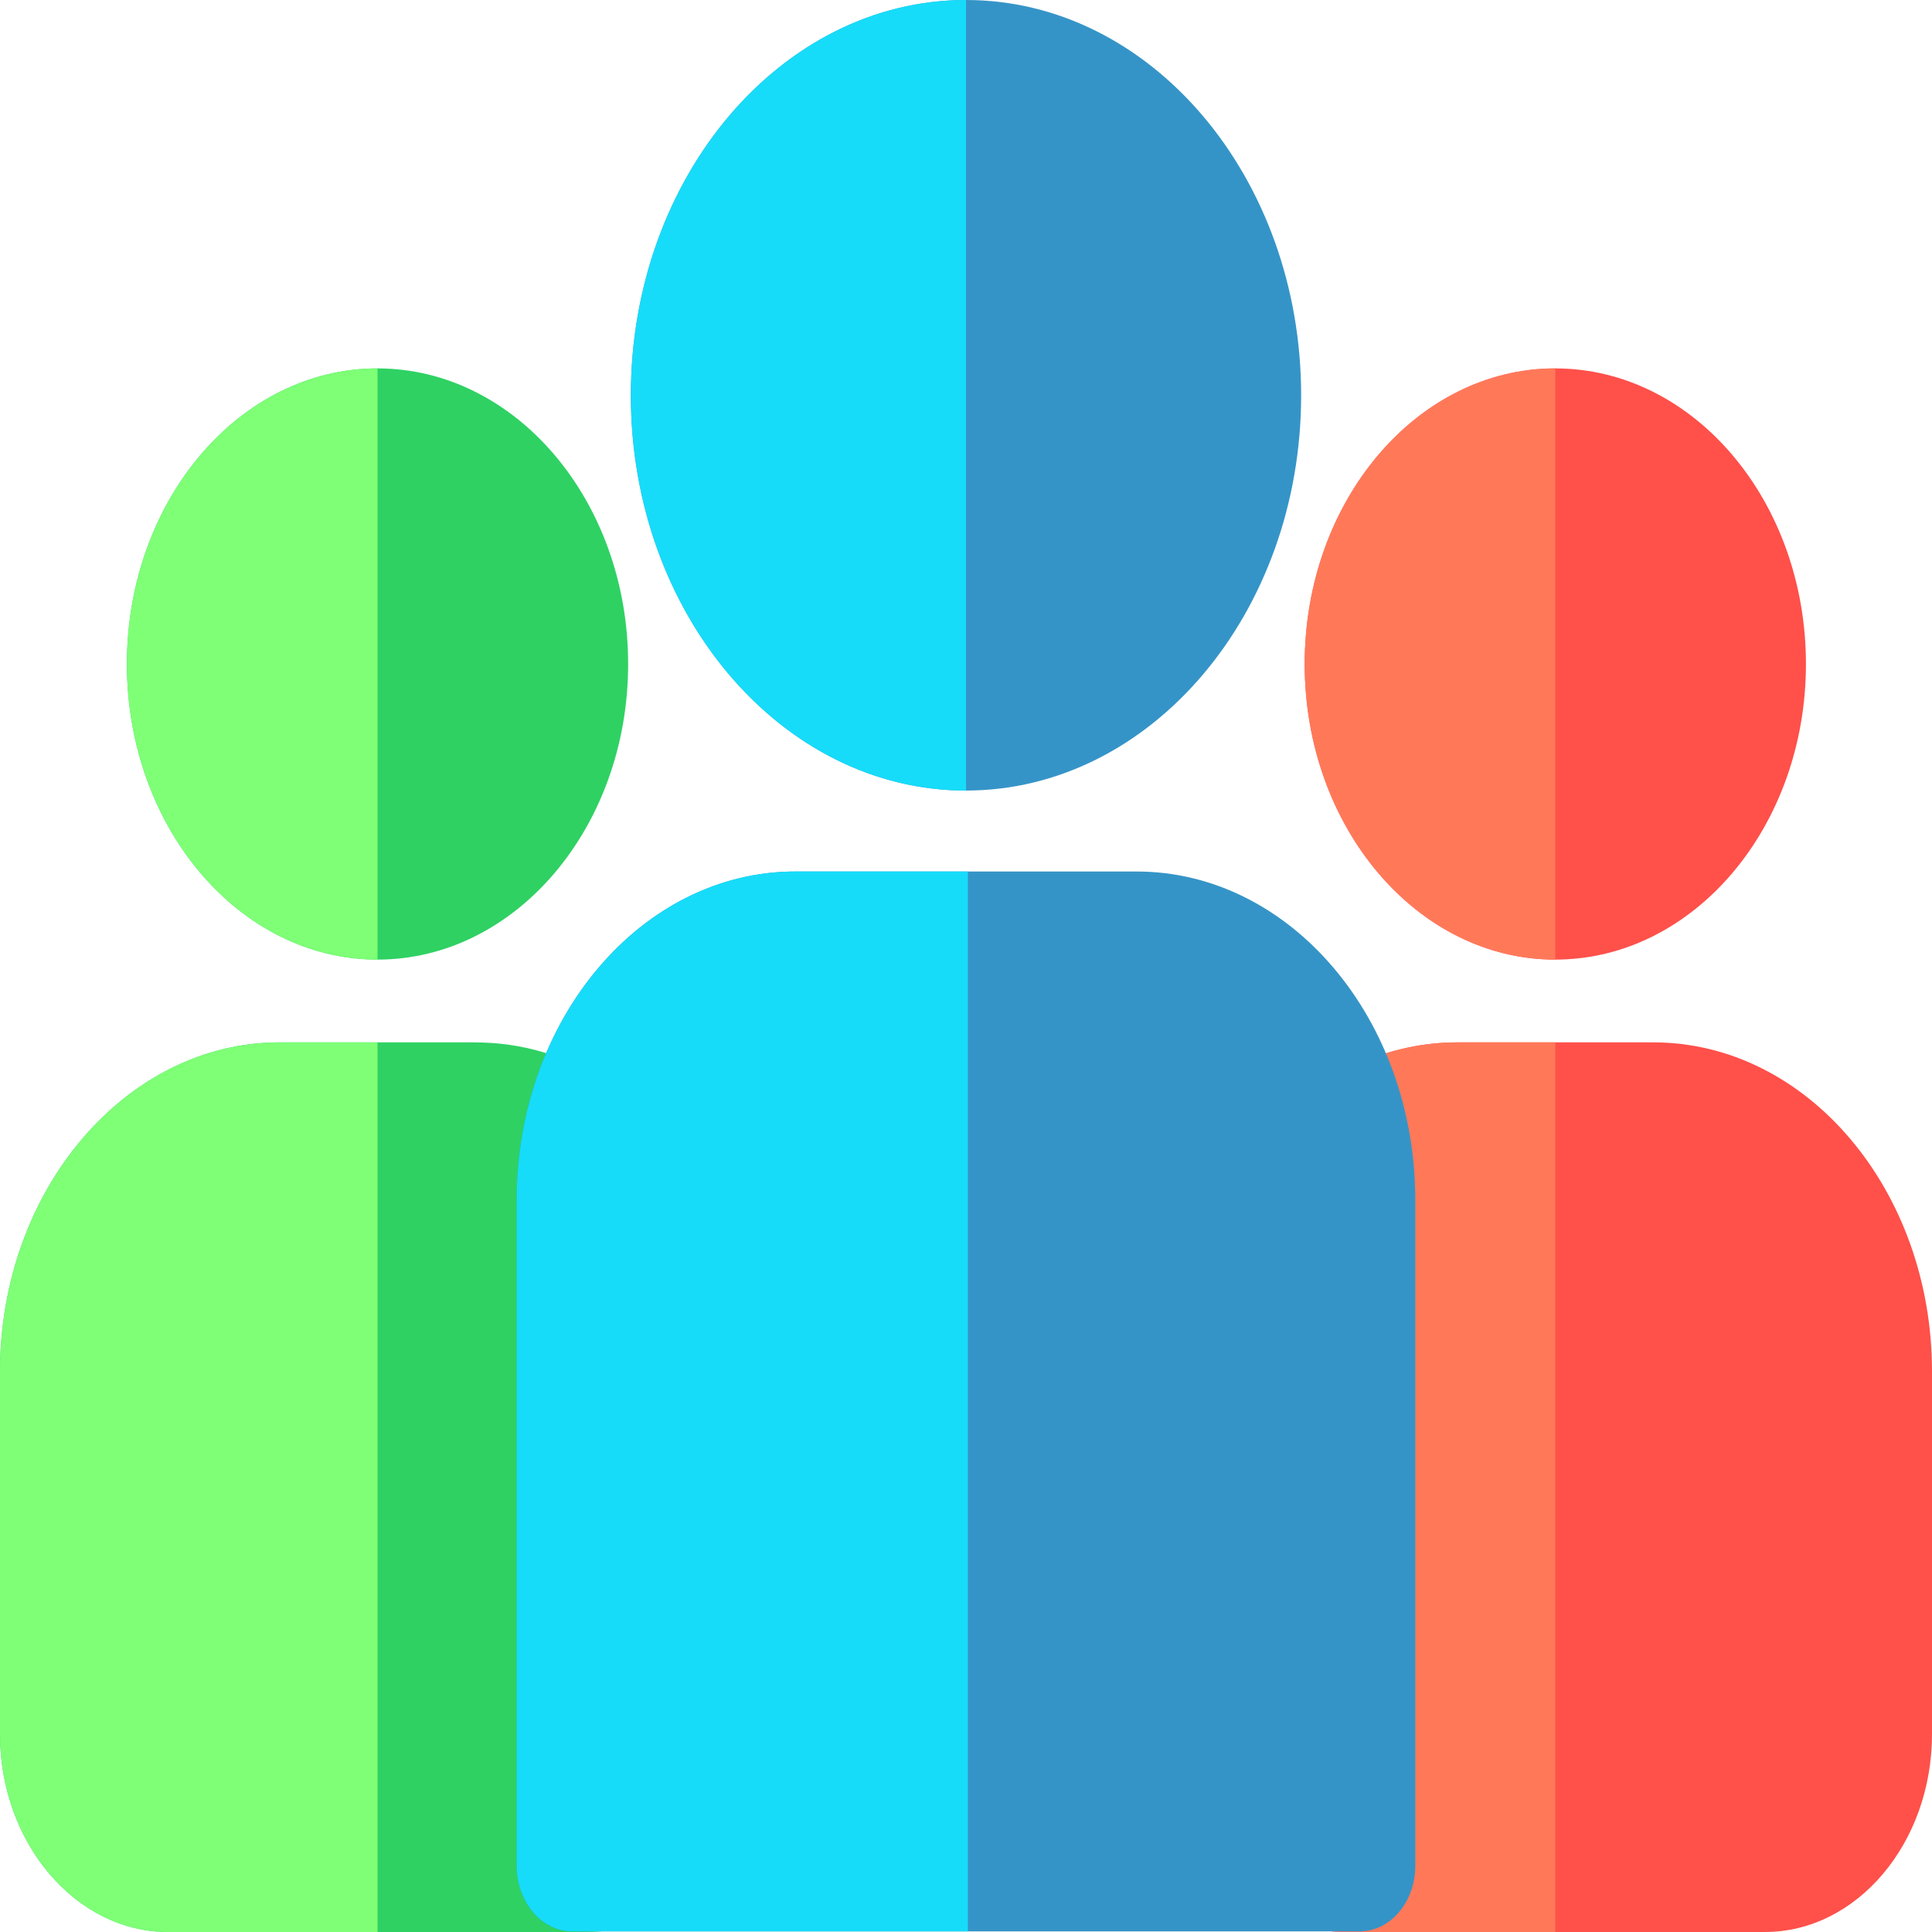
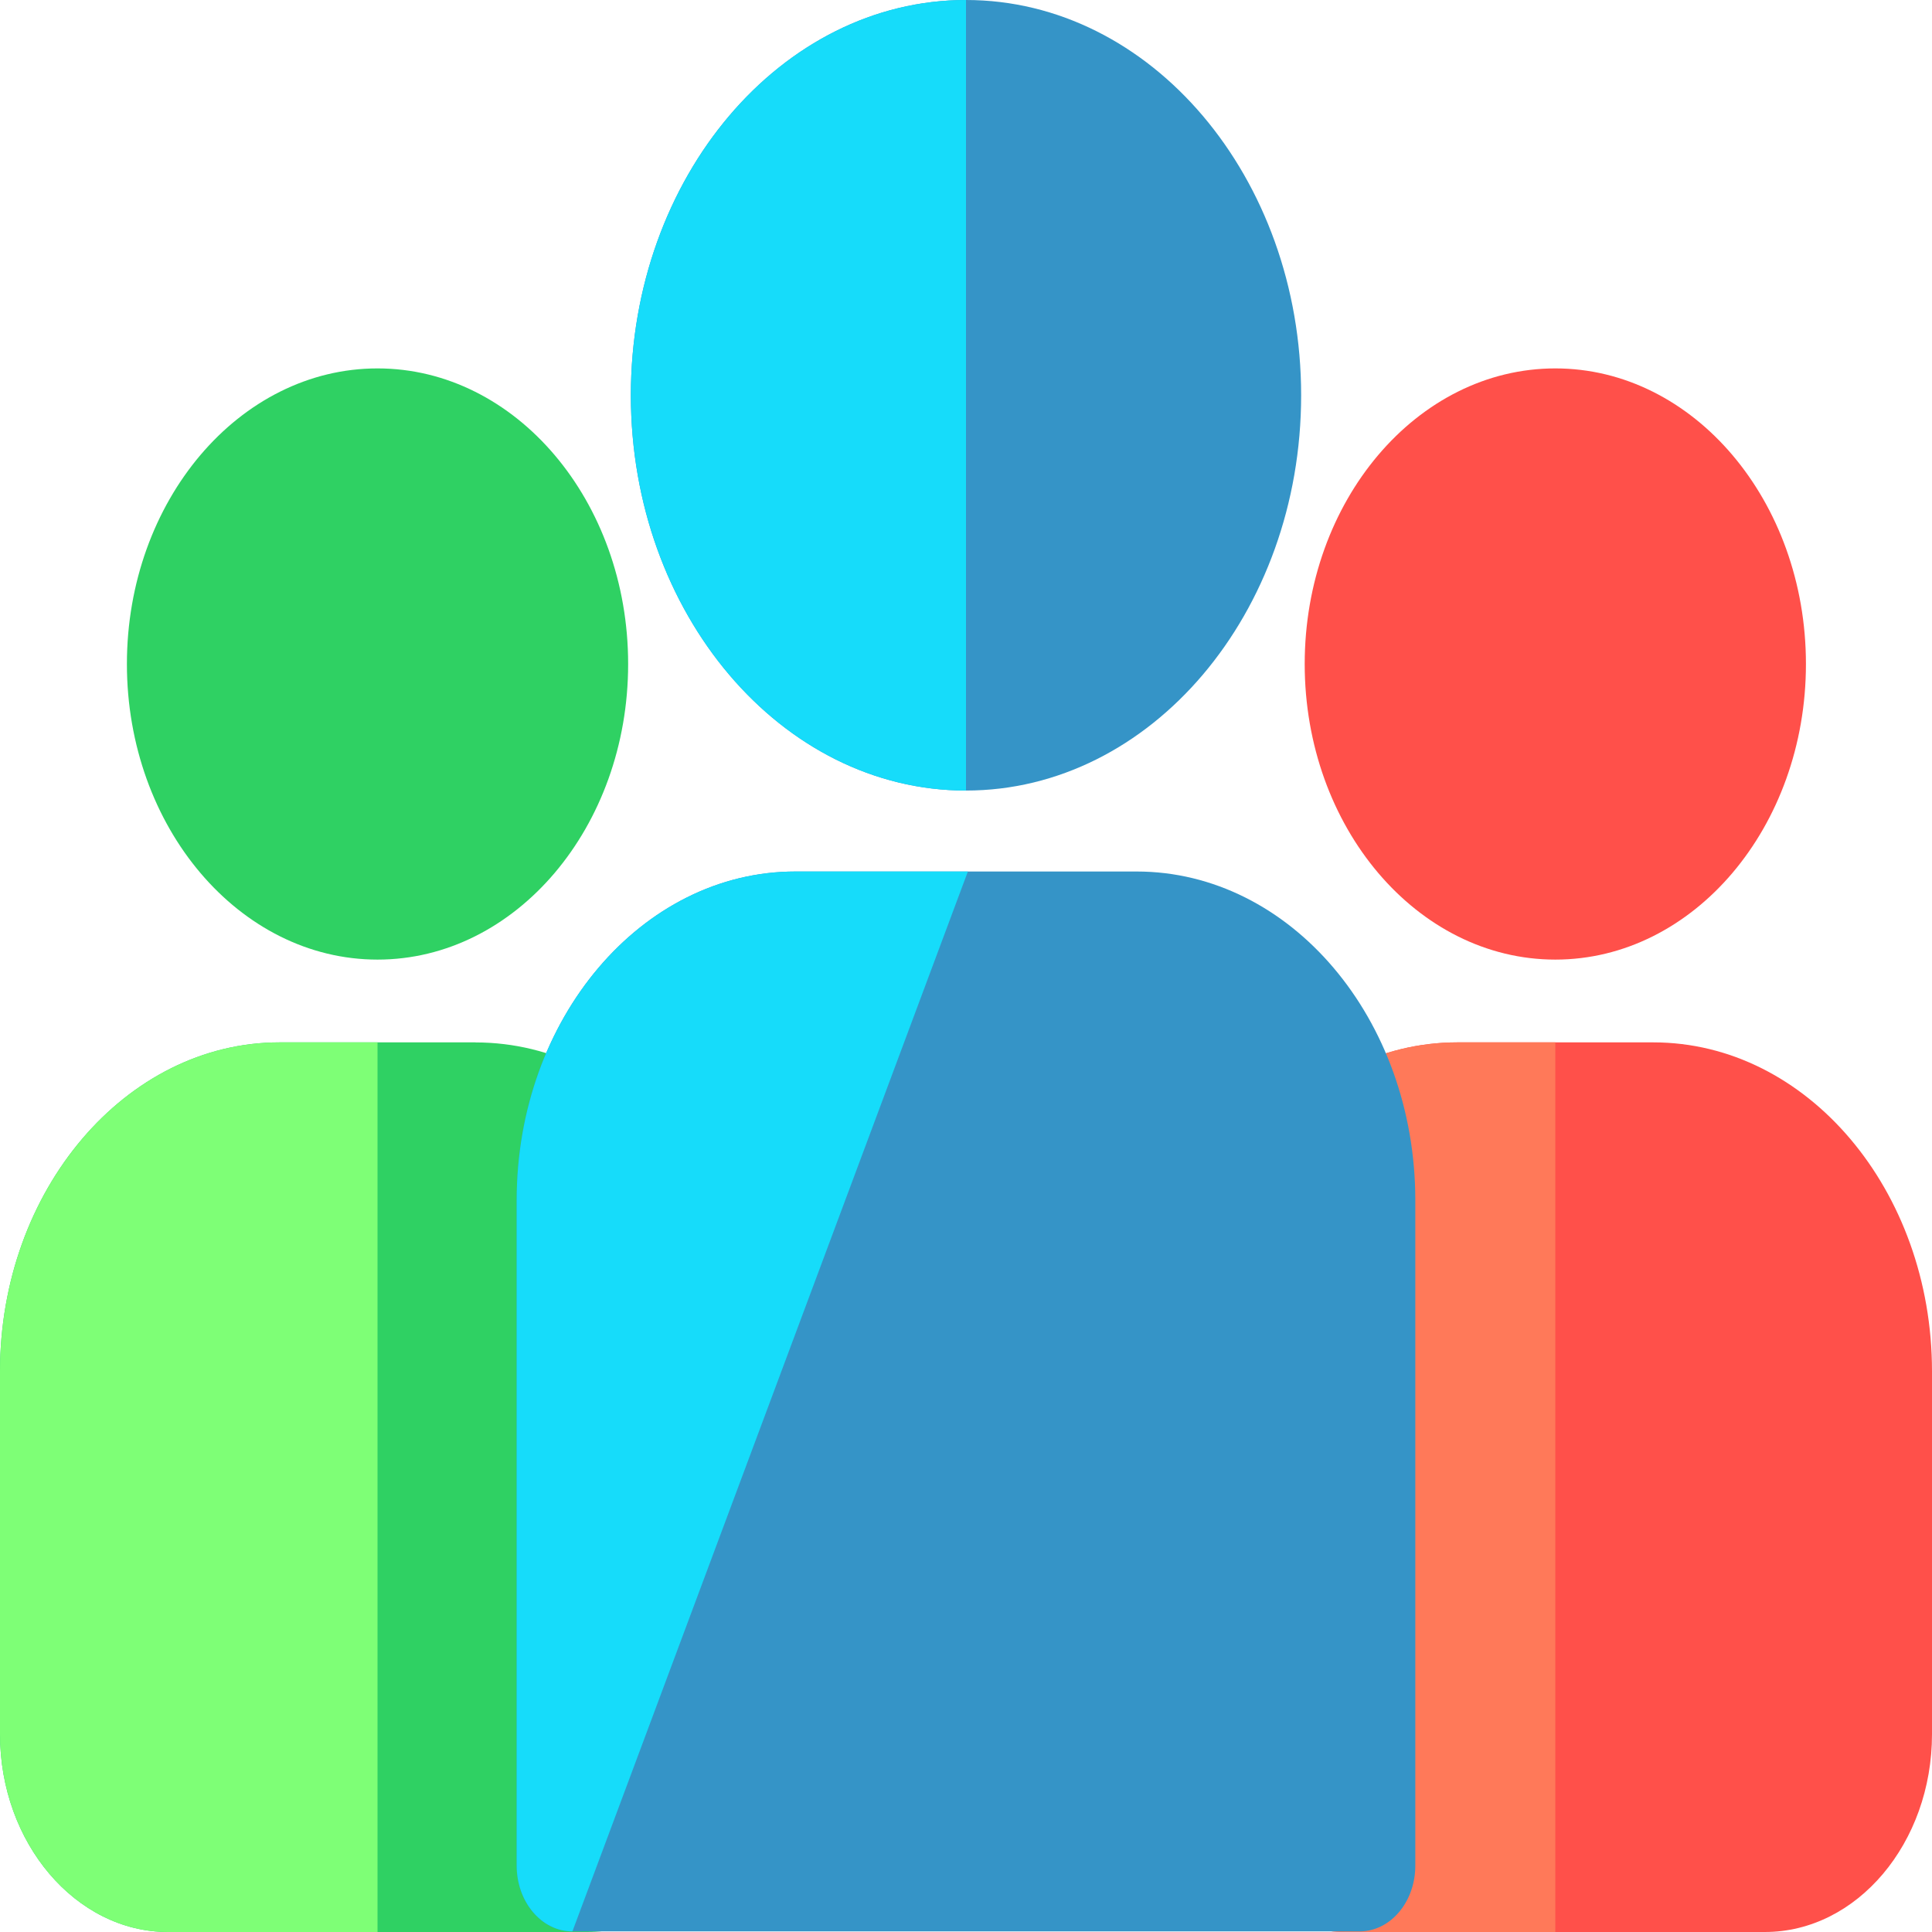
<svg xmlns="http://www.w3.org/2000/svg" xmlns:ns1="http://sodipodi.sourceforge.net/DTD/sodipodi-0.dtd" xmlns:ns2="http://www.inkscape.org/namespaces/inkscape" version="1.1" id="Capa_1" x="0px" y="0px" viewBox="0 0 32 32" xml:space="preserve" ns1:docname="634_.svg" width="32" height="32" ns2:version="1.2.1 (9c6d41e410, 2022-07-14)">
  <defs id="defs189" />
  <ns1:namedview id="namedview187" pagecolor="#ffffff" bordercolor="#000000" borderopacity="0.25" ns2:pageshadow="2" ns2:pageopacity="0.0" ns2:pagecheckerboard="0" ns2:deskcolor="#d1d1d1" showgrid="false" ns2:zoom="20.85965" ns2:cx="40.988224" ns2:cy="26.126996" ns2:window-width="3840" ns2:window-height="2036" ns2:window-x="-12" ns2:window-y="-12" ns2:window-maximized="1" ns2:current-layer="Capa_1" ns2:showpageshadow="2" />
  <g id="g2353">
    <path style="fill:#ff504a;stroke-width:0.068" d="m 27.385,17.265 h -3.248 c -2.545,0 -4.629,2.448 -4.629,5.45 v 6.009 C 19.508,30.525 20.764,32 22.291,32 h 6.941 C 30.758,32 32,30.525 32,28.724 v -6.009 c 0,-3.002 -2.07,-5.45 -4.615,-5.45 z" id="path132" />
    <path style="fill:#ff7959;stroke-width:0.068" d="m 25.761,17.265 h -1.624 c -2.545,0 -4.629,2.448 -4.629,5.45 v 6.009 c 0,1.801 1.256,3.276 2.783,3.276 H 25.761 Z" id="path134" />
    <path style="fill:#ff504a;stroke-width:0.068" d="m 25.761,6.102 c -2.289,0 -4.151,2.196 -4.151,4.896 0,2.7 1.862,4.896 4.151,4.896 2.289,0 4.151,-2.196 4.151,-4.896 0,-2.7 -1.862,-4.896 -4.151,-4.896 z" id="path136" />
-     <path style="fill:#ff7959;stroke-width:0.068" d="m 25.761,6.102 c -2.289,0 -4.151,2.196 -4.151,4.896 0,2.7 1.862,4.896 4.151,4.896 z" id="path138" />
    <path style="fill:#2fd163;stroke-width:0.068" d="M 7.877,17.265 H 4.629 C 2.084,17.265 0,19.713 0,22.715 v 6.009 c 0,1.801 1.256,3.276 2.783,3.276 h 6.941 c 1.527,0 2.769,-1.475 2.769,-3.276 v -6.009 c 0,-3.002 -2.07,-5.449 -4.615,-5.449 z" id="path140" />
    <path style="fill:#7eff76;stroke-width:0.068" d="M 6.253,17.265 H 4.629 C 2.084,17.265 0,19.713 0,22.715 v 6.009 c 0,1.801 1.256,3.276 2.783,3.276 h 3.47 c 0,7.4e-5 0,-14.735 0,-14.735 z" id="path142" />
    <path style="fill:#3594c7;stroke-width:0.068" d="m 18.826,14.435 h -5.653 c -2.545,0 -4.615,2.442 -4.615,5.444 V 30.901 c 0,0.601 0.413,1.089 0.923,1.089 H 22.519 c 0.51,0 0.923,-0.487 0.923,-1.089 V 19.879 c 0,-3.002 -2.07,-5.444 -4.615,-5.444 z" id="path144" />
-     <path style="fill:#16dcfa;stroke-width:0.068" d="m 16.031,14.435 h -2.858 c -2.545,0 -4.615,2.442 -4.615,5.444 V 30.901 c 0,0.601 0.413,1.089 0.923,1.089 h 6.55 z" id="path146" />
+     <path style="fill:#16dcfa;stroke-width:0.068" d="m 16.031,14.435 h -2.858 c -2.545,0 -4.615,2.442 -4.615,5.444 V 30.901 c 0,0.601 0.413,1.089 0.923,1.089 z" id="path146" />
    <path style="fill:#3594c7;stroke-width:0.068" d="m 16,0 c -3.061,0 -5.551,2.937 -5.551,6.547 0,3.61 2.49,6.547 5.551,6.547 3.061,0 5.551,-2.937 5.551,-6.547 C 21.551,2.937 19.061,0 16,0 Z" id="path148" />
    <path style="fill:#16dcfa;stroke-width:0.068" d="m 16,0 c -3.061,0 -5.551,2.937 -5.551,6.547 0,3.61 2.49,6.547 5.551,6.547 z" id="path150" />
    <path style="fill:#2fd163;stroke-width:0.068" d="m 6.253,6.102 c -2.289,0 -4.151,2.196 -4.151,4.896 0,2.7 1.862,4.896 4.151,4.896 2.289,0 4.151,-2.196 4.151,-4.896 0,-2.7 -1.862,-4.896 -4.151,-4.896 z" id="path152" ns2:label="path152" />
-     <path style="fill:#7eff76;stroke-width:0.068" d="m 6.253,6.102 c -2.289,0 -4.151,2.196 -4.151,4.896 0,2.7 1.862,4.896 4.151,4.896 z" id="path154" ns2:label="path154" />
  </g>
</svg>